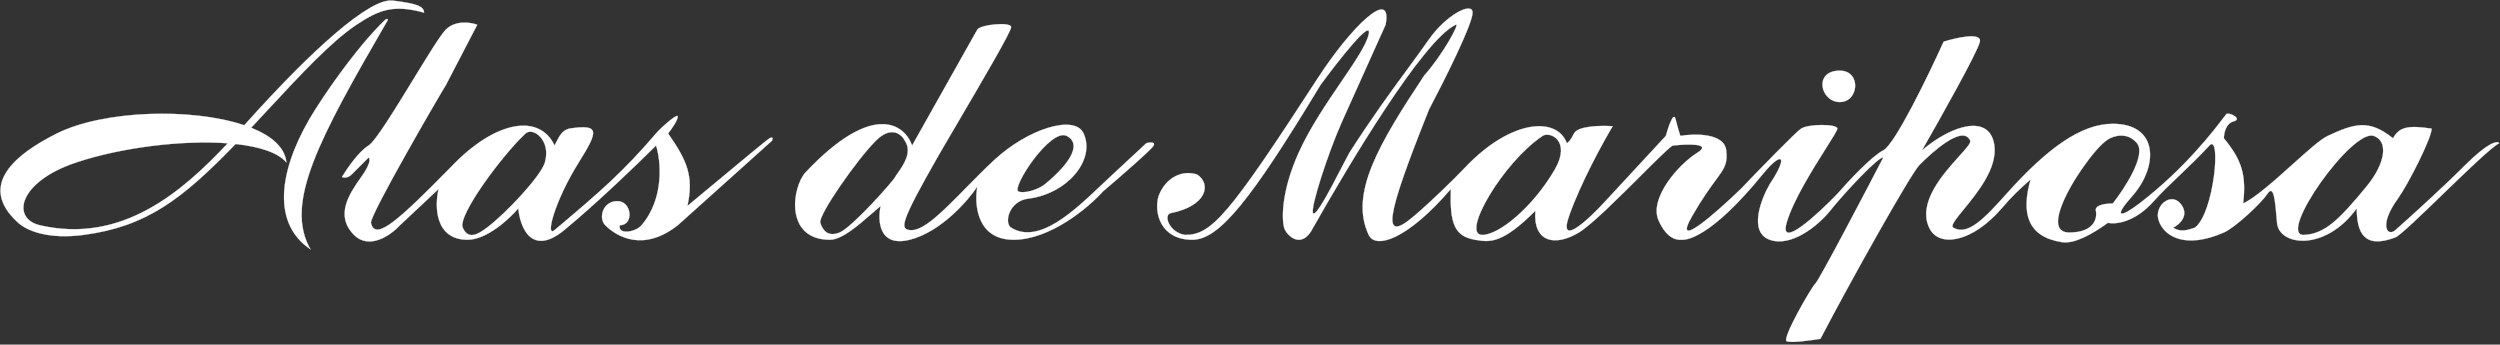
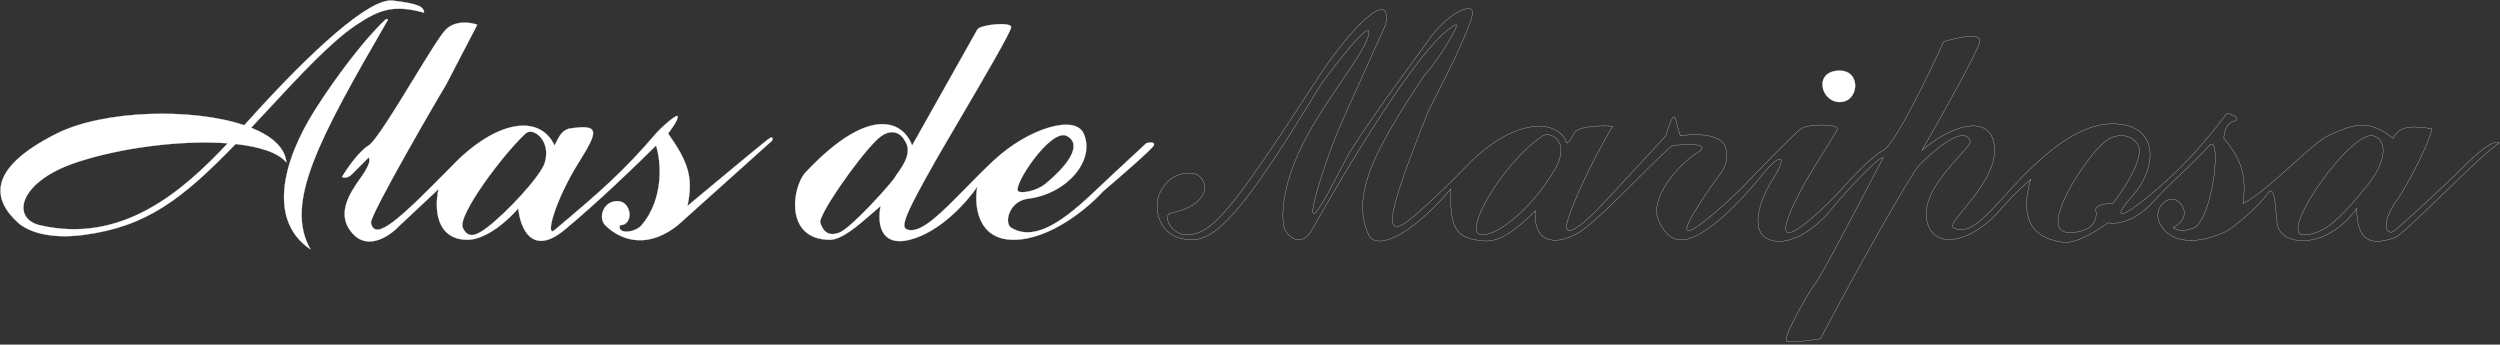
<svg xmlns="http://www.w3.org/2000/svg" width="370" height="51" viewBox="0 0 370 51" fill="none">
  <rect x="0" y="0" width="370" height="51" fill="#333333" stroke="none" />
  <path d="M45.962 36.914C42.053 30.123 47.083 20.735 57.403 2.948C57.284 2.59 57.099 2.763 55.258 4.735C53.576 6.538 50.027 10.912 46.677 16.177C41.672 24.043 39.695 32.706 45.962 36.914Z" fill="white" />
  <path d="M272.286 10.456C268.353 10.456 269.426 15.104 272.286 15.104C275.147 15.104 275.504 10.456 272.286 10.456Z" fill="white" />
  <path fill-rule="evenodd" clip-rule="evenodd" d="M50.61 26.188C51.182 26.474 51.802 26.069 52.04 25.83L54.543 23.328C54.781 23.447 54.901 24.186 53.47 26.188C51.683 28.691 49.537 31.909 52.398 34.769C54.686 37.057 57.88 34.769 59.191 33.339L64.912 27.976C64.316 30.478 64.34 35.484 69.202 35.484C72.063 35.484 75.4 32.385 76.711 30.836C76.949 33.577 78.641 38.058 83.504 34.054C88.367 30.049 94.588 24.043 97.091 21.54C97.806 23.685 98.378 29.334 94.945 33.339C94.026 34.411 91.37 34.769 91.727 33.339C93.873 33.339 93.515 29.763 91.37 29.763C89.225 29.763 88.51 32.266 89.582 33.339C91.37 35.127 95.303 37.272 100.308 33.339L114.253 20.825C114.372 20.586 114.452 20.153 113.895 20.467C113.513 20.682 108.978 24.457 105.11 27.676C103.863 28.714 102.685 29.694 101.739 30.478C102.692 26.089 101.693 23.777 98.878 19.752C99.355 19.156 100.308 17.822 100.308 17.249C100.308 16.677 97.806 18.918 97.091 19.752C92.187 25.473 88.812 28.385 82.074 34.054C80.644 35.257 82.074 29.763 85.649 24.043C88.554 19.395 88.867 18.322 84.219 19.037C83.166 19.349 82.82 20.044 82.167 21.353C82.137 21.414 82.106 21.476 82.074 21.54C79.928 16.892 73.493 17.607 66.699 24.758C59.139 32.441 55.502 35.835 54.901 32.981C54.675 31.909 65.412 13.459 65.984 12.601L70.632 3.663C69.679 3.305 67.415 2.948 65.984 4.378C65.199 5.163 63.242 8.361 61.142 11.793C58.46 16.176 55.546 20.938 54.543 21.54C53.113 22.398 51.325 24.996 50.61 26.188ZM68.487 33.696C67.693 31.909 74.327 22.97 77.783 19.752C78.844 18.765 81.599 20.698 80.644 24.043C80.072 26.045 74.894 31.573 72.063 33.696C70.632 34.769 69.282 35.484 68.487 33.696Z" fill="white" />
  <path fill-rule="evenodd" clip-rule="evenodd" d="M119.258 25.473C129.269 14.89 133.917 18.441 134.99 21.54L144.644 4.378C145.001 3.663 149.649 3.162 149.649 4.02C149.649 4.685 145.285 12.118 141.712 18.204C140.673 19.973 139.701 21.628 138.923 22.97C133.202 32.981 133.202 33.864 134.632 34.054C136.572 34.311 139.415 31.418 142.851 27.922C144.198 26.551 145.636 25.088 147.146 23.685C152.152 19.037 159.075 16.892 160.375 19.752C162.163 23.685 157.932 28.691 152.152 29.406C149.292 29.76 148.577 33.036 149.649 33.696C153.726 36.205 158.903 31.287 163.009 27.387C163.585 26.84 164.139 26.314 164.666 25.83L169.672 21.182C170.148 21.063 171.03 20.968 170.744 21.54C170.458 22.112 165.619 26.307 163.236 28.333C161.091 30.717 155.441 35.484 150.007 35.484C144.572 35.484 144.167 30.24 144.644 27.618C143.213 29.763 139.209 34.34 134.632 35.484C130.056 36.628 129.865 32.624 130.342 30.478C129.961 30.796 129.546 31.159 129.109 31.541C127.087 33.308 124.598 35.484 122.834 35.484C116.04 35.484 117.229 27.618 119.258 25.473ZM133.917 20.825C133.441 19.871 131.915 18.537 129.627 20.825C126.767 23.685 121.046 31.909 121.403 32.981C121.761 34.054 122.476 35.127 124.264 34.411C126.051 33.696 132.13 26.903 132.487 26.188C132.554 26.055 132.695 25.857 132.871 25.61C133.641 24.531 135.081 22.512 133.917 20.825ZM150.722 28.333C149.649 27.797 155.459 18.903 157.873 20.11C160.018 21.182 158.717 23.928 154.655 27.261C153.582 28.14 151.437 28.691 150.722 28.333Z" fill="white" />
-   <path fill-rule="evenodd" clip-rule="evenodd" d="M173.247 31.551C178.61 30.478 179.325 27.261 177.18 25.83C175.035 25.115 172.532 26.188 171.459 29.048C170.744 31.551 171.817 35.484 176.465 35.484C180.398 35.484 185.046 29.763 195.415 12.601C198.037 9.026 203.138 2.519 202.565 5.093C202.218 6.656 200.52 9.148 198.497 12.117C196.356 15.259 193.851 18.936 192.197 22.613C189.622 28.333 189.694 32.385 190.051 33.696C190.344 34.769 192.626 37.129 194.342 33.696C199.467 24.639 210.574 5.951 215.437 3.663C216.197 3.305 213.363 8.311 210.789 11.171C204.023 21.384 199.705 28.691 202.565 34.769C203.575 36.914 208.286 35.484 214.722 27.976C214.563 32.957 215.198 34.968 218.297 35.484L218.362 35.495C220.479 35.848 222.28 36.149 227.236 31.194C226.878 35.842 230.096 36.557 233.672 34.411C235.514 33.306 239.582 29.248 242.859 25.98C245.305 23.54 247.31 21.54 247.616 21.54C249.761 21.302 253.479 21.182 251.191 22.613C248.331 24.4 244.04 29.406 245.471 32.624C246.797 35.609 248.432 35.517 248.947 35.488C248.987 35.486 249.02 35.484 249.046 35.484C249.403 35.484 252.979 35.484 260.845 25.83C263.758 22.255 264.778 22.97 261.917 27.261C260.606 29.525 258.771 34.34 261.917 35.484C265.064 36.628 269.068 33.428 270.856 31.194C273.144 28.333 278.15 23.042 278.722 23.328C275.623 29.287 269.283 41.348 268.711 41.92C267.996 42.635 263.705 50.143 264.42 50.501C264.992 50.787 267.996 50.382 269.426 50.143C273.836 41.681 282.806 25.679 284.085 24.4C285.873 22.613 290.521 18.322 291.593 20.825C291.734 21.153 290.985 21.983 289.95 23.132C287.601 25.736 283.778 29.974 285.515 33.696C286.945 36.761 291.951 35.842 296.242 30.836C297.842 28.969 298.763 28.14 299.97 27.053C300.15 26.891 300.336 26.723 300.532 26.546C299.102 31.551 300.058 35.057 305.18 35.842C306.968 36.115 309.471 34.769 311.973 32.981C313.046 33.22 315.906 32.981 318.767 29.763C319.868 28.524 321.118 27.334 322.484 26.033C323.877 24.707 325.39 23.265 326.99 21.54C328.778 19.612 327.705 31.551 324.845 33.696C323.772 34.054 322.7 34.411 321.627 33.696C322.58 33.22 324.13 31.837 322.7 30.121C321.269 28.405 318.767 30.478 319.482 32.624C320.273 34.997 323.415 36.914 329.135 34.411C330.77 33.696 334.618 30.121 335.571 28.691C336.525 27.261 336.715 29.549 337.001 32.981C337.287 36.414 344.152 37.272 348.8 30.836C348.8 34.411 349.873 36.914 354.521 35.127C355.203 34.864 358.243 31.925 361.469 28.805L361.47 28.805L361.471 28.804C365.01 25.382 368.773 21.743 369.895 21.182C369.657 20.825 368.322 20.968 364.89 24.4C361.457 27.833 356.547 32.266 354.521 34.054C353.305 35.127 352.018 33.339 354.878 29.406C356.309 27.439 359.884 20.467 359.884 19.037C356.543 18.546 355.132 18.709 354.163 20.467C350.584 17.581 348.415 18.305 344.51 20.11C343.448 20.6 341.488 22.363 339.331 24.301C336.772 26.602 333.936 29.151 331.996 30.121C332.426 25.97 331.904 23.83 329.135 20.467C329.135 19.752 329.421 18.25 330.566 17.965C331.996 17.607 329.85 16.534 329.493 16.892C329.443 16.942 329.31 17.118 329.096 17.401C327.776 19.145 323.39 24.944 316.621 30.121C313.816 32.266 312.688 32.266 315.549 29.048C319.482 24.624 319.482 18.322 312.688 18.322C308.04 18.322 303.035 21.897 296.957 28.691C293.739 32.287 291.236 34.948 289.091 33.696C288.633 33.429 289.464 32.415 290.647 30.97C292.634 28.543 295.617 24.901 295.169 21.54C294.549 16.892 289.091 18.322 284.443 22.255C287.184 17.488 292.738 7.596 293.024 6.166C293.31 4.735 289.567 5.57 287.661 6.166C285.396 11.171 280.438 21.397 278.722 22.255C277.006 23.113 273.478 26.903 271.929 28.691C268.949 31.789 263.276 36.986 264.42 32.981C265.367 29.668 268.35 24.945 270.259 21.922C271.234 20.379 271.929 19.279 271.929 19.037C271.929 18.322 267.638 18.322 266.566 19.037C265.707 19.609 260.249 25.235 257.627 27.976C253.932 31.551 247.33 37.343 250.476 31.909C251.985 29.302 253.125 27.749 253.938 26.642C255.243 24.863 255.702 24.238 255.482 22.255C255.196 19.681 250.834 19.752 248.688 20.11C248.569 19.752 248.259 18.751 247.973 17.607C247.687 16.463 246.901 18.799 246.543 20.11L237.605 29.763C235.102 32.505 230.525 36.771 232.241 31.909C233.958 27.046 237.247 21.063 238.677 18.68C237.009 18.56 233.529 18.608 232.957 19.752C232.384 20.896 232.003 21.182 231.884 21.182C230.454 17.249 223.66 17.607 216.867 24.758C215.079 26.64 211.862 29.763 209.359 31.909C204.353 36.199 205.068 32.266 211.504 16.177C213.649 12.125 217.94 3.591 217.94 1.875C217.94 0.159 214.007 2.233 211.504 5.808C210.463 7.295 209.395 8.749 208.26 10.295C205.847 13.581 203.128 17.284 199.705 22.613C199.354 23.268 198.953 24.038 198.533 24.847C196.815 28.15 194.763 32.097 194.342 31.551C193.858 30.924 196.551 22.613 198.632 17.965C200.737 13.265 202.282 9.839 204.221 5.541L205.068 3.663C206.141 -2.058 199.931 4.02 195.057 11.529C181.828 31.909 179.325 34.769 175.392 34.769C172.991 34.411 172.174 31.766 173.247 31.551ZM219.37 34.769C216.152 34.769 222.441 24.021 228.308 20.11C229.381 19.395 232.599 20.825 230.096 25.115C226.857 30.668 221.873 34.769 219.37 34.769ZM308.04 25.115C305.895 28.214 302.534 34.411 306.253 34.411C309.971 34.411 310.424 32.266 310.186 31.194C310.027 30.478 311.122 30.121 312.688 30.121C314.476 27.857 317.694 22.899 316.264 21.182C314.834 19.466 312.808 20.103 311.973 20.636C310.901 21.322 309.471 23.049 308.04 25.115ZM340.934 34.769C337.001 34.769 348.085 19.037 351.303 20.11C353.448 20.825 353.169 24.043 350.23 27.618C346.18 32.546 344.04 34.644 340.934 34.769Z" fill="white" />
  <path fill-rule="evenodd" clip-rule="evenodd" d="M62.766 1.875C62.724 0.931 61.756 0.535 58.118 0.087C54.766 -0.325 46.298 7.249 36.666 17.965C36.496 18.153 36.325 18.343 36.153 18.535C28.376 15.913 15.286 16.319 8.42 19.752C-2.306 25.115 -0.876 29.763 2.699 32.981C4.13 34.268 7.347 35.426 12.353 34.769C21.682 33.545 26.951 29.491 34.867 21.313C38.404 21.697 41.166 22.578 42.386 24.043C42.184 21.814 40.173 20.102 37.167 18.906L37.381 18.68C38.137 17.871 38.891 17.059 39.639 16.254C44.449 11.075 49.042 6.129 52.755 3.663C56.17 1.395 58.286 0.643 62.766 1.875ZM5.917 33.339C1.627 32.349 2.699 26.903 11.28 24.043C17.953 21.818 26.978 20.701 33.707 21.207C26.938 28.431 18.011 36.13 5.917 33.339Z" fill="white" />
  <path d="M37.381 18.68C37.309 18.756 37.238 18.831 37.167 18.906M37.381 18.68L37.167 18.906M37.381 18.68C38.137 17.871 38.891 17.059 39.639 16.254C44.449 11.075 49.042 6.129 52.755 3.663C56.17 1.395 58.286 0.643 62.766 1.875C62.724 0.931 61.756 0.535 58.118 0.087C54.766 -0.325 46.298 7.249 36.666 17.965C36.496 18.153 36.325 18.343 36.153 18.535M205.068 3.663C206.141 -2.058 199.931 4.02 195.057 11.529C181.828 31.909 179.325 34.769 175.392 34.769C172.991 34.411 172.174 31.766 173.247 31.551C178.61 30.478 179.325 27.261 177.18 25.83C175.035 25.115 172.532 26.188 171.459 29.048C170.744 31.551 171.817 35.484 176.465 35.484C180.398 35.484 185.046 29.763 195.415 12.601C198.037 9.026 203.138 2.519 202.565 5.093C202.218 6.656 200.52 9.148 198.497 12.117C196.356 15.259 193.851 18.936 192.197 22.613C189.622 28.333 189.694 32.385 190.051 33.696C190.344 34.769 192.626 37.129 194.342 33.696C199.467 24.639 210.574 5.951 215.437 3.663C216.197 3.305 213.363 8.311 210.789 11.171C204.023 21.384 199.705 28.691 202.565 34.769C203.575 36.914 208.286 35.484 214.722 27.976C214.563 32.957 215.198 34.968 218.297 35.484M205.068 3.663L204.221 5.541M205.068 3.663C204.776 4.31 204.495 4.934 204.221 5.541M218.297 35.484L218.362 35.495M218.297 35.484C218.319 35.488 218.34 35.491 218.362 35.495M37.167 18.906C40.173 20.102 42.184 21.814 42.386 24.043C41.166 22.578 38.404 21.697 34.867 21.313M37.167 18.906C36.84 18.776 36.502 18.653 36.153 18.535M37.167 18.906C36.373 19.745 35.609 20.547 34.867 21.313M34.867 21.313C26.951 29.491 21.682 33.545 12.353 34.769C7.347 35.426 4.13 34.268 2.699 32.981C-0.876 29.763 -2.306 25.115 8.42 19.752C15.286 16.319 28.376 15.913 36.153 18.535M34.867 21.313C34.489 21.272 34.102 21.237 33.707 21.207M36.153 18.535C35.37 19.404 34.555 20.302 33.707 21.207M204.221 5.541C202.282 9.839 200.737 13.265 198.632 17.965C196.551 22.613 193.858 30.924 194.342 31.551C194.763 32.097 196.815 28.15 198.533 24.847C198.953 24.038 199.354 23.268 199.705 22.613C203.128 17.284 205.847 13.581 208.26 10.295C209.395 8.749 210.463 7.295 211.504 5.808C214.007 2.233 217.94 0.159 217.94 1.875C217.94 3.591 213.649 12.125 211.504 16.177C205.068 32.266 204.353 36.199 209.359 31.909C211.862 29.763 215.079 26.64 216.867 24.758C223.66 17.607 230.454 17.249 231.884 21.182C232.003 21.182 232.384 20.896 232.957 19.752C233.529 18.608 237.009 18.56 238.677 18.68C237.247 21.063 233.958 27.046 232.241 31.909C230.525 36.771 235.102 32.505 237.605 29.763L246.543 20.11C246.901 18.799 247.687 16.463 247.973 17.607C248.259 18.751 248.569 19.752 248.688 20.11C250.834 19.752 255.196 19.681 255.482 22.255C255.702 24.238 255.243 24.863 253.938 26.642C253.125 27.749 251.985 29.302 250.476 31.909C247.33 37.343 253.932 31.551 257.627 27.976C260.249 25.235 265.707 19.609 266.566 19.037C267.638 18.322 271.929 18.322 271.929 19.037C271.929 19.279 271.234 20.379 270.259 21.922C268.35 24.945 265.367 29.668 264.42 32.981C263.276 36.986 268.949 31.789 271.929 28.691C273.478 26.903 277.006 23.113 278.722 22.255C280.438 21.397 285.396 11.171 287.661 6.166C289.567 5.57 293.31 4.735 293.024 6.166C292.738 7.596 287.184 17.488 284.443 22.255C289.091 18.322 294.549 16.892 295.169 21.54C295.617 24.901 292.634 28.543 290.647 30.97C289.464 32.415 288.633 33.429 289.091 33.696C291.236 34.948 293.739 32.287 296.957 28.691C303.035 21.897 308.04 18.322 312.688 18.322C319.482 18.322 319.482 24.624 315.549 29.048C312.688 32.266 313.816 32.266 316.621 30.121C323.39 24.944 327.776 19.145 329.096 17.401C329.31 17.118 329.443 16.942 329.493 16.892C329.85 16.534 331.996 17.607 330.566 17.965C329.421 18.25 329.135 19.752 329.135 20.467C331.904 23.83 332.426 25.97 331.996 30.121C333.936 29.151 336.772 26.602 339.331 24.301C341.488 22.363 343.448 20.6 344.51 20.11C348.415 18.305 350.584 17.581 354.163 20.467C355.132 18.709 356.543 18.546 359.884 19.037C359.884 20.467 356.309 27.439 354.878 29.406C352.018 33.339 353.305 35.127 354.521 34.054C356.547 32.266 361.457 27.833 364.89 24.4C368.322 20.968 369.657 20.825 369.895 21.182C368.773 21.743 365.01 25.382 361.471 28.804L361.47 28.805L361.469 28.805C358.243 31.925 355.203 34.864 354.521 35.127C349.873 36.914 348.8 34.411 348.8 30.836C344.152 37.272 337.287 36.414 337.001 32.981C336.715 29.549 336.525 27.261 335.571 28.691C334.618 30.121 330.77 33.696 329.135 34.411C323.415 36.914 320.273 34.997 319.482 32.624C318.767 30.478 321.269 28.405 322.7 30.121C324.13 31.837 322.58 33.22 321.627 33.696C322.7 34.411 323.772 34.054 324.845 33.696C327.705 31.551 328.778 19.612 326.99 21.54C325.39 23.265 323.877 24.707 322.484 26.033C321.118 27.334 319.868 28.524 318.767 29.763C315.906 32.981 313.046 33.22 311.973 32.981C309.471 34.769 306.968 36.115 305.18 35.842C300.058 35.057 299.102 31.551 300.532 26.546C300.336 26.723 300.15 26.891 299.97 27.053C298.763 28.14 297.842 28.969 296.242 30.836C291.951 35.842 286.945 36.761 285.515 33.696C283.778 29.974 287.601 25.736 289.95 23.132C290.985 21.983 291.734 21.153 291.593 20.825C290.521 18.322 285.873 22.613 284.085 24.4C282.806 25.679 273.836 41.681 269.426 50.143C267.996 50.382 264.992 50.787 264.42 50.501C263.705 50.143 267.996 42.635 268.711 41.92C269.283 41.348 275.623 29.287 278.722 23.328C278.15 23.042 273.144 28.333 270.856 31.194C269.068 33.428 265.064 36.628 261.917 35.484C258.771 34.34 260.606 29.525 261.917 27.261C264.778 22.97 263.758 22.255 260.845 25.83C252.979 35.484 249.403 35.484 249.046 35.484C249.02 35.484 248.987 35.486 248.947 35.488C248.432 35.517 246.797 35.609 245.471 32.624C244.04 29.406 248.331 24.4 251.191 22.613C253.479 21.182 249.761 21.302 247.616 21.54C247.31 21.54 245.305 23.54 242.859 25.98C239.582 29.248 235.514 33.306 233.672 34.411C230.096 36.557 226.878 35.842 227.236 31.194C222.28 36.149 220.479 35.848 218.362 35.495M33.707 21.207C26.978 20.701 17.953 21.818 11.28 24.043C2.699 26.903 1.627 32.349 5.917 33.339C18.011 36.13 26.938 28.431 33.707 21.207ZM57.403 2.948C47.083 20.735 42.053 30.123 45.962 36.914C39.695 32.706 41.672 24.043 46.677 16.177C50.027 10.912 53.576 6.538 55.258 4.735C57.099 2.763 57.284 2.59 57.403 2.948ZM50.61 26.188C51.182 26.474 51.802 26.069 52.04 25.83L54.543 23.328C54.781 23.447 54.901 24.186 53.47 26.188C51.683 28.691 49.537 31.909 52.398 34.769C54.686 37.057 57.88 34.769 59.191 33.339L64.912 27.976C64.316 30.478 64.34 35.484 69.202 35.484C72.062 35.484 75.4 32.385 76.711 30.836C76.949 33.577 78.641 38.058 83.504 34.054C88.367 30.049 94.588 24.043 97.091 21.54C97.806 23.685 98.378 29.334 94.945 33.339C94.026 34.411 91.37 34.769 91.727 33.339C93.873 33.339 93.515 29.763 91.37 29.763C89.225 29.763 88.51 32.266 89.582 33.339C91.37 35.127 95.303 37.272 100.308 33.339L114.253 20.825C114.372 20.586 114.452 20.153 113.895 20.467C113.513 20.682 108.978 24.457 105.11 27.676C103.863 28.714 102.685 29.694 101.739 30.478C102.692 26.089 101.693 23.777 98.878 19.752C99.355 19.156 100.308 17.822 100.308 17.249C100.308 16.677 97.806 18.918 97.091 19.752C92.187 25.473 88.812 28.385 82.074 34.054C80.644 35.257 82.074 29.763 85.649 24.043C88.554 19.395 88.867 18.322 84.219 19.037C83.166 19.349 82.82 20.044 82.167 21.353C82.137 21.414 82.106 21.476 82.074 21.54C79.928 16.892 73.493 17.607 66.699 24.758C59.139 32.441 55.502 35.835 54.901 32.981C54.675 31.909 65.412 13.459 65.984 12.601L70.632 3.663C69.679 3.305 67.415 2.948 65.984 4.378C65.199 5.163 63.242 8.361 61.142 11.793C58.46 16.176 55.546 20.938 54.543 21.54C53.113 22.398 51.325 24.996 50.61 26.188ZM134.99 21.54C133.917 18.441 129.269 14.89 119.258 25.473C117.229 27.618 116.04 35.484 122.834 35.484C124.598 35.484 127.087 33.308 129.109 31.541C129.546 31.159 129.961 30.796 130.342 30.478C129.865 32.624 130.056 36.628 134.632 35.484C139.209 34.34 143.213 29.763 144.644 27.618C144.167 30.24 144.572 35.484 150.007 35.484C155.441 35.484 161.091 30.717 163.236 28.333C165.619 26.307 170.458 22.112 170.744 21.54C171.03 20.968 170.148 21.063 169.672 21.182L164.666 25.83C164.139 26.314 163.585 26.84 163.009 27.387C158.903 31.287 153.726 36.205 149.649 33.696C148.577 33.036 149.292 29.76 152.152 29.406C157.932 28.691 162.163 23.685 160.375 19.752C159.075 16.892 152.152 19.037 147.146 23.685C145.636 25.088 144.198 26.551 142.851 27.922C139.415 31.418 136.572 34.311 134.632 34.054C133.202 33.864 133.202 32.981 138.923 22.97C139.701 21.628 140.673 19.973 141.712 18.204C145.285 12.118 149.649 4.685 149.649 4.02C149.649 3.162 145.001 3.663 144.644 4.378L134.99 21.54ZM157.873 20.11C155.459 18.903 149.649 27.797 150.722 28.333C151.437 28.691 153.582 28.14 154.655 27.261C158.717 23.928 160.018 21.182 157.873 20.11ZM133.917 20.825C133.441 19.871 131.915 18.537 129.627 20.825C126.767 23.685 121.046 31.909 121.403 32.981C121.761 34.054 122.476 35.127 124.264 34.411C126.051 33.696 132.13 26.903 132.487 26.188C132.554 26.055 132.695 25.857 132.871 25.61C133.641 24.531 135.081 22.512 133.917 20.825ZM77.783 19.752C74.327 22.97 67.693 31.909 68.487 33.696C69.282 35.484 70.632 34.769 72.062 33.696C74.894 31.573 80.072 26.045 80.644 24.043C81.599 20.698 78.844 18.765 77.783 19.752ZM272.286 10.456C268.353 10.456 269.426 15.104 272.286 15.104C275.147 15.104 275.504 10.456 272.286 10.456ZM308.04 25.115C305.895 28.214 302.534 34.411 306.253 34.411C309.971 34.411 310.424 32.266 310.186 31.194C310.027 30.478 311.122 30.121 312.688 30.121C314.476 27.857 317.694 22.899 316.264 21.182C314.834 19.466 312.808 20.103 311.973 20.636C310.901 21.322 309.471 23.049 308.04 25.115ZM351.303 20.11C348.085 19.037 337.001 34.769 340.934 34.769C344.04 34.644 346.18 32.546 350.23 27.618C353.169 24.043 353.448 20.825 351.303 20.11ZM228.309 20.11C222.441 24.021 216.152 34.769 219.37 34.769C221.873 34.769 226.857 30.668 230.096 25.115C232.599 20.825 229.381 19.395 228.309 20.11Z" stroke="white" stroke-width="0.036" />
</svg>